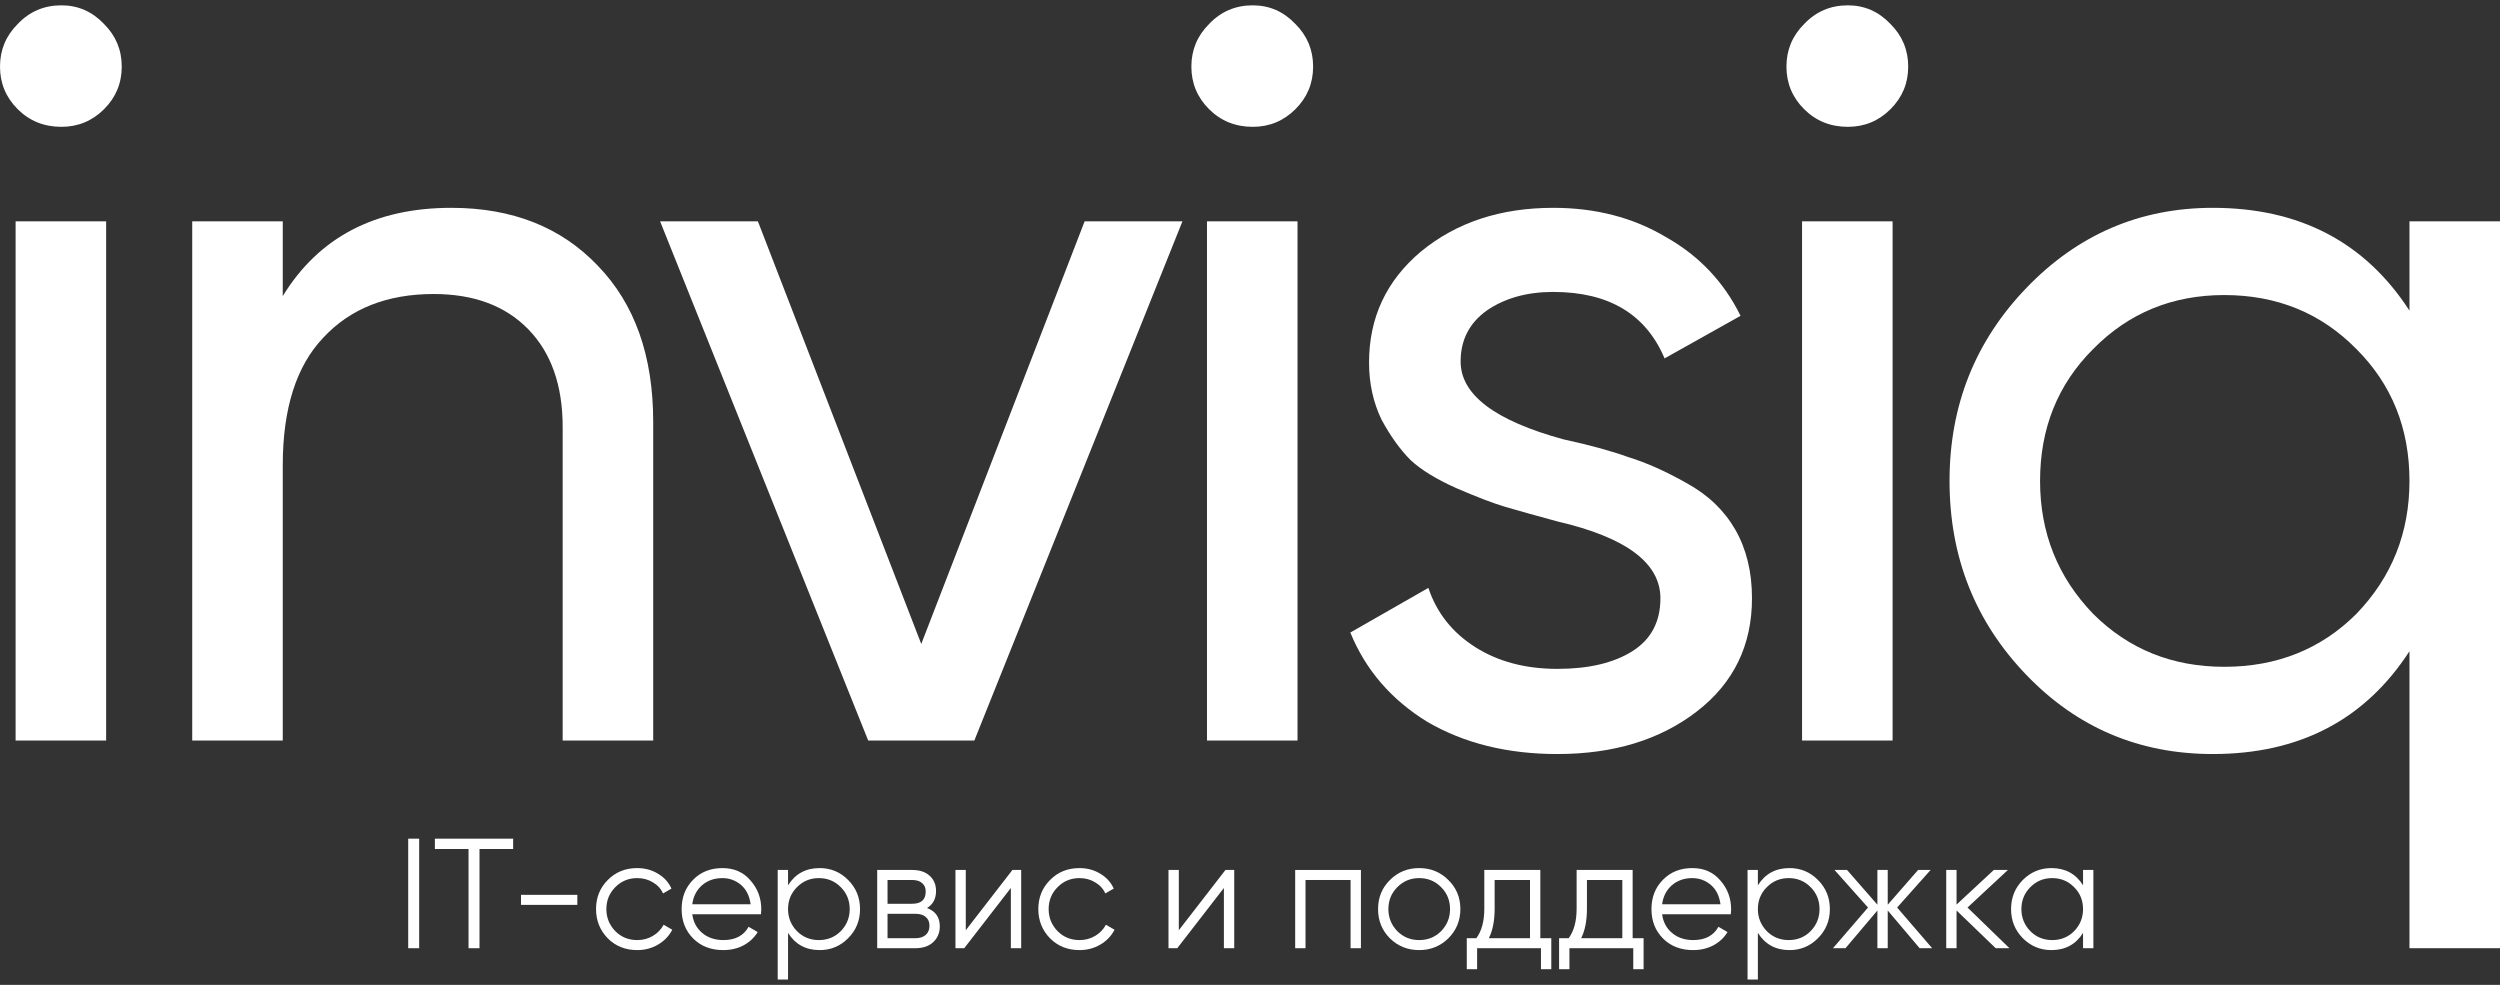
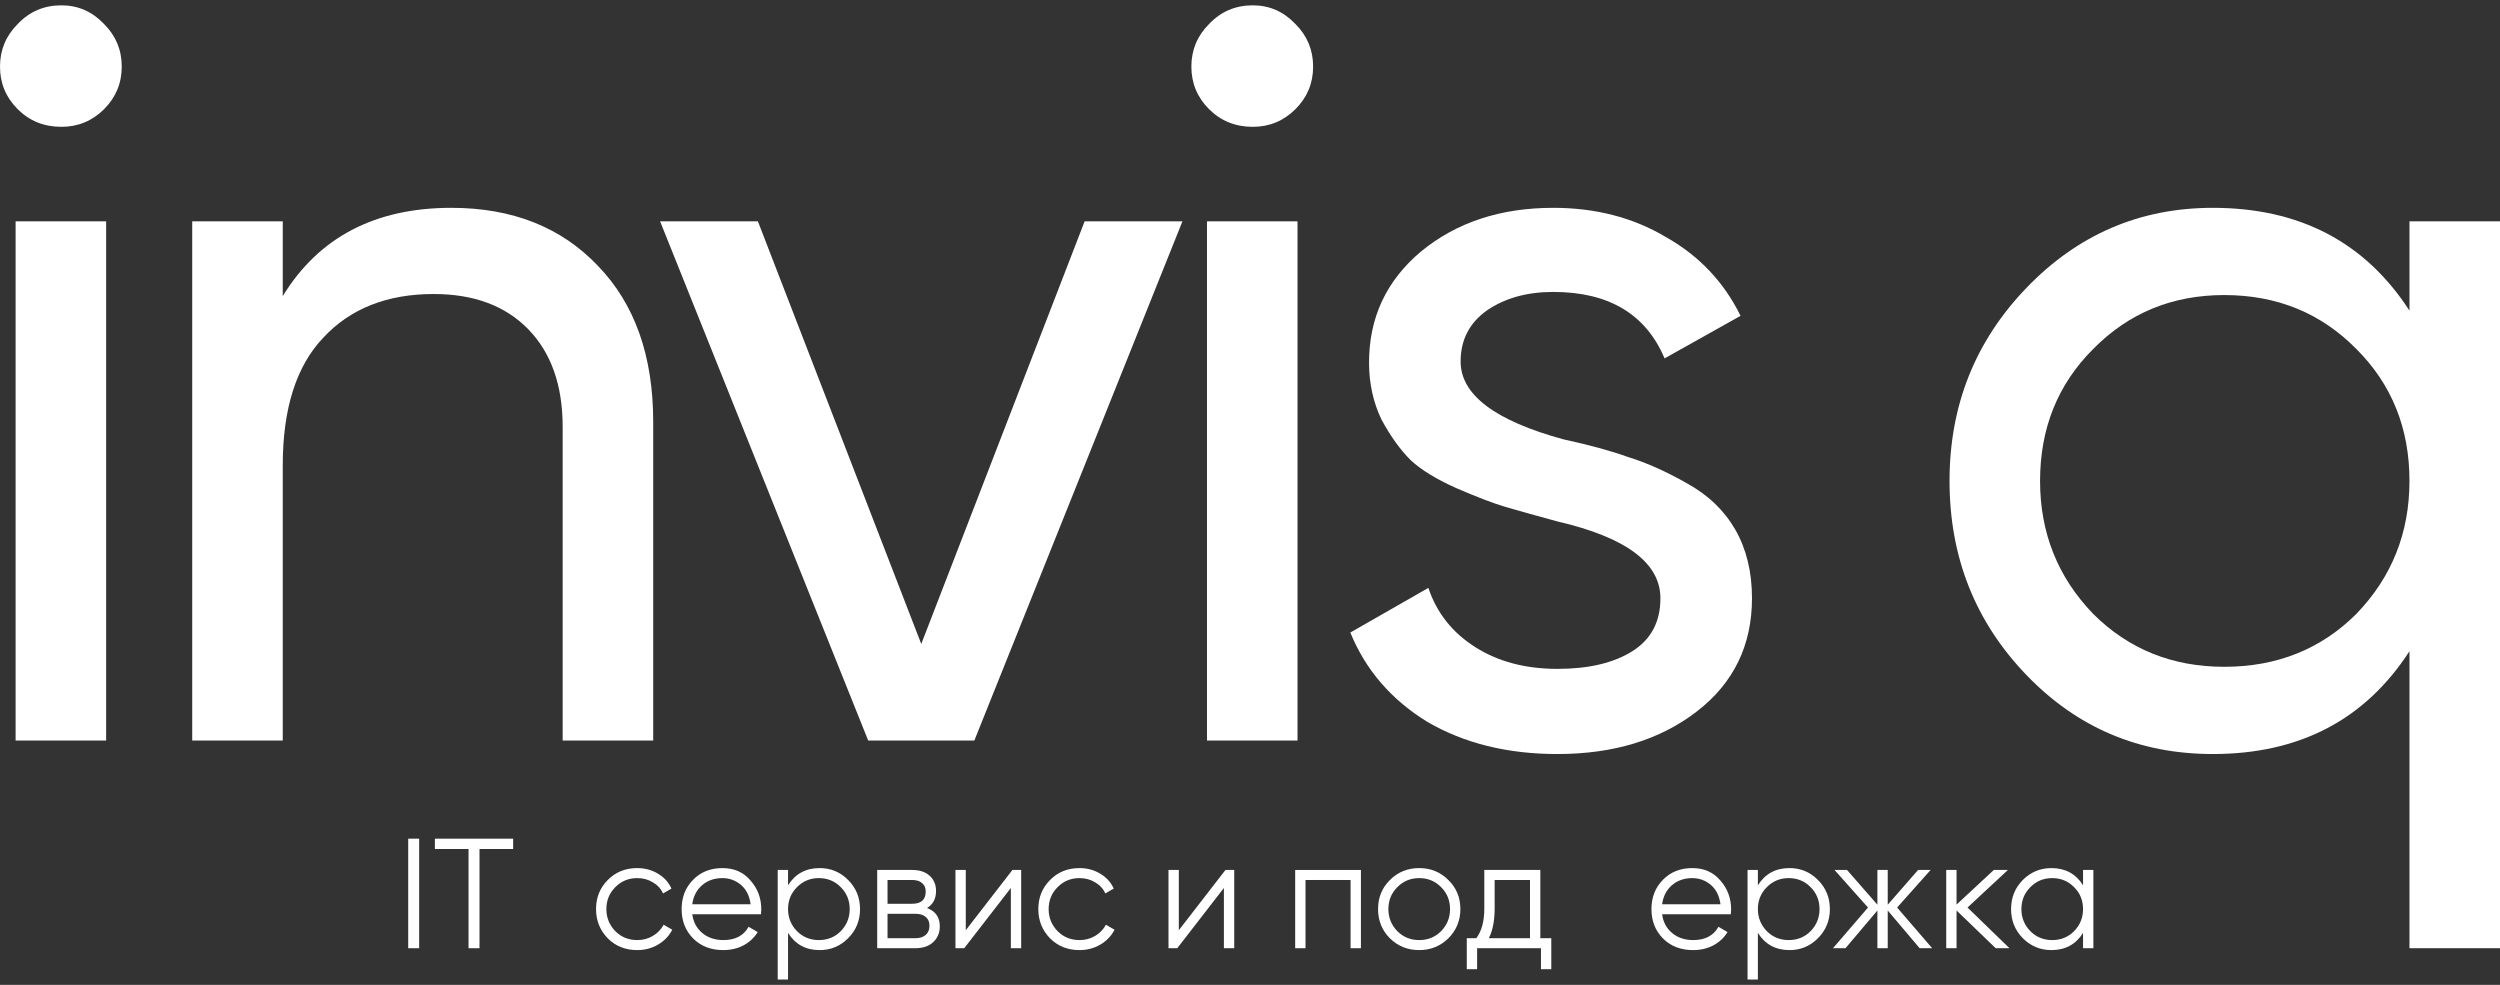
<svg xmlns="http://www.w3.org/2000/svg" width="297" height="117" viewBox="0 0 297 117" fill="none">
  <rect x="0" y="0" width="297" height="117" fill="#333333" stroke="none" />
  <path d="M7.294 15.067C5.233 15.067 3.503 14.368 2.102 12.97C0.701 11.572 0 9.886 0 7.912C0 5.938 0.701 4.252 2.102 2.854C3.503 1.374 5.233 0.634 7.294 0.634C9.271 0.634 10.961 1.374 12.362 2.854C13.763 4.252 14.463 5.938 14.463 7.912C14.463 9.886 13.763 11.572 12.362 12.97C10.961 14.368 9.271 15.067 7.294 15.067ZM12.609 87.975H1.854V26.293H12.609V87.975Z" fill="white" />
  <path d="M53.617 24.69C60.87 24.69 66.68 26.992 71.048 31.598C75.416 36.121 77.6 42.289 77.6 50.103V87.975H66.845V50.719C66.845 45.785 65.485 41.919 62.765 39.123C60.045 36.327 56.296 34.929 51.516 34.929C45.994 34.929 41.626 36.656 38.412 40.11C35.198 43.482 33.591 48.54 33.591 55.284V87.975H22.836V26.293H33.591V35.176C37.876 28.185 44.552 24.69 53.617 24.69Z" fill="white" />
  <path d="M109.446 76.502L128.855 26.293H140.475L115.751 87.975H103.142L78.418 26.293H90.038L109.446 76.502Z" fill="white" />
  <path d="M148.829 15.067C146.769 15.067 145.038 14.368 143.637 12.97C142.236 11.572 141.535 9.886 141.535 7.912C141.535 5.938 142.236 4.252 143.637 2.854C145.038 1.374 146.769 0.634 148.829 0.634C150.807 0.634 152.496 1.374 153.897 2.854C155.298 4.252 155.999 5.938 155.999 7.912C155.999 9.886 155.298 11.572 153.897 12.97C152.496 14.368 150.807 15.067 148.829 15.067ZM154.145 87.975H143.39V26.293H154.145V87.975Z" fill="white" />
  <path d="M173.522 42.947C173.522 46.895 177.601 49.979 185.76 52.2C188.81 52.858 191.364 53.557 193.425 54.297C195.568 54.955 197.875 55.983 200.347 57.381C202.902 58.779 204.839 60.63 206.158 62.932C207.476 65.235 208.136 67.949 208.136 71.074C208.136 76.667 205.952 81.149 201.584 84.521C197.216 87.893 191.694 89.579 185.019 89.579C179.085 89.579 173.934 88.304 169.566 85.755C165.281 83.123 162.231 79.586 160.418 75.145L169.69 69.841C170.679 72.802 172.533 75.145 175.253 76.873C177.972 78.6 181.228 79.463 185.019 79.463C188.727 79.463 191.694 78.764 193.919 77.366C196.144 75.968 197.257 73.871 197.257 71.074C197.257 66.88 193.178 63.837 185.019 61.946C182.299 61.205 180.239 60.63 178.838 60.218C177.437 59.807 175.5 59.067 173.027 57.998C170.637 56.929 168.824 55.818 167.588 54.667C166.352 53.433 165.198 51.83 164.127 49.856C163.138 47.8 162.643 45.538 162.643 43.071C162.643 37.725 164.704 33.325 168.824 29.871C173.027 26.417 178.261 24.69 184.524 24.69C189.551 24.69 194.002 25.841 197.875 28.144C201.831 30.364 204.798 33.49 206.776 37.52L197.751 42.577C195.526 37.314 191.117 34.682 184.524 34.682C181.392 34.682 178.755 35.422 176.612 36.903C174.552 38.383 173.522 40.398 173.522 42.947Z" fill="white" />
-   <path d="M219.524 15.067C217.464 15.067 215.733 14.368 214.332 12.97C212.931 11.572 212.23 9.886 212.23 7.912C212.23 5.938 212.931 4.252 214.332 2.854C215.733 1.374 217.464 0.634 219.524 0.634C221.502 0.634 223.191 1.374 224.592 2.854C225.993 4.252 226.694 5.938 226.694 7.912C226.694 9.886 225.993 11.572 224.592 12.97C223.191 14.368 221.502 15.067 219.524 15.067ZM224.84 87.975H214.085V26.293H224.84V87.975Z" fill="white" />
  <path d="M286.245 36.903V26.293H297V112.648H286.245V77.366C280.971 85.508 273.183 89.579 262.881 89.579C254.145 89.579 246.769 86.454 240.753 80.203C234.654 73.871 231.605 66.181 231.605 57.134C231.605 48.17 234.654 40.521 240.753 34.189C246.851 27.856 254.227 24.69 262.881 24.69C273.183 24.69 280.971 28.761 286.245 36.903ZM264.241 79.216C270.504 79.216 275.737 77.119 279.94 72.925C284.144 68.566 286.245 63.303 286.245 57.134C286.245 50.884 284.144 45.661 279.94 41.467C275.737 37.191 270.504 35.052 264.241 35.052C258.06 35.052 252.868 37.191 248.665 41.467C244.462 45.661 242.36 50.884 242.36 57.134C242.36 63.303 244.462 68.566 248.665 72.925C252.868 77.119 258.06 79.216 264.241 79.216Z" fill="white" />
  <path d="M48.496 112.648V99.634H49.797V112.648H48.496Z" fill="white" />
  <path d="M51.665 99.634H60.961V100.861H56.964V112.648H55.663V100.861H51.665V99.634Z" fill="white" />
-   <path d="M68.588 107.498H61.895V106.308H68.588V107.498Z" fill="white" />
  <path d="M75.7 112.871C74.299 112.871 73.134 112.406 72.205 111.477C71.275 110.522 70.81 109.363 70.81 108C70.81 106.624 71.275 105.472 72.205 104.542C73.134 103.6 74.299 103.129 75.7 103.129C76.617 103.129 77.441 103.352 78.173 103.798C78.904 104.232 79.437 104.821 79.771 105.564L78.767 106.141C78.52 105.583 78.117 105.143 77.559 104.821C77.014 104.486 76.394 104.319 75.7 104.319C74.671 104.319 73.803 104.678 73.097 105.397C72.391 106.104 72.037 106.971 72.037 108C72.037 109.016 72.391 109.89 73.097 110.621C73.803 111.328 74.671 111.681 75.7 111.681C76.382 111.681 76.995 111.52 77.54 111.198C78.098 110.875 78.532 110.429 78.842 109.859L79.864 110.454C79.48 111.198 78.916 111.786 78.173 112.22C77.429 112.654 76.605 112.871 75.7 112.871Z" fill="white" />
  <path d="M85.83 103.129C87.218 103.129 88.327 103.619 89.158 104.598C90.013 105.564 90.441 106.711 90.441 108.037C90.441 108.099 90.428 108.291 90.403 108.614H82.242C82.366 109.543 82.762 110.287 83.432 110.844C84.101 111.402 84.938 111.681 85.942 111.681C87.355 111.681 88.352 111.154 88.935 110.101L90.013 110.733C89.604 111.402 89.04 111.929 88.321 112.313C87.615 112.685 86.815 112.871 85.923 112.871C84.46 112.871 83.27 112.412 82.353 111.495C81.436 110.578 80.978 109.413 80.978 108C80.978 106.599 81.43 105.441 82.335 104.523C83.24 103.594 84.405 103.129 85.83 103.129ZM85.83 104.319C84.863 104.319 84.051 104.604 83.394 105.174C82.75 105.744 82.366 106.494 82.242 107.424H89.176C89.04 106.432 88.662 105.67 88.042 105.137C87.398 104.592 86.66 104.319 85.83 104.319Z" fill="white" />
  <path d="M97.375 103.129C98.701 103.129 99.829 103.6 100.759 104.542C101.701 105.484 102.172 106.637 102.172 108C102.172 109.363 101.701 110.516 100.759 111.458C99.829 112.4 98.701 112.871 97.375 112.871C95.727 112.871 94.475 112.189 93.62 110.826V116.366H92.392V103.352H93.62V105.174C94.475 103.811 95.727 103.129 97.375 103.129ZM94.679 110.621C95.386 111.328 96.253 111.681 97.282 111.681C98.311 111.681 99.178 111.328 99.885 110.621C100.591 109.89 100.945 109.016 100.945 108C100.945 106.971 100.591 106.104 99.885 105.397C99.178 104.678 98.311 104.319 97.282 104.319C96.253 104.319 95.386 104.678 94.679 105.397C93.973 106.104 93.62 106.971 93.62 108C93.62 109.016 93.973 109.89 94.679 110.621Z" fill="white" />
  <path d="M110.124 107.87C111.14 108.242 111.649 108.967 111.649 110.045C111.649 110.814 111.388 111.439 110.868 111.923C110.36 112.406 109.647 112.648 108.73 112.648H104.212V103.352H108.358C109.25 103.352 109.944 103.581 110.44 104.04C110.948 104.499 111.202 105.1 111.202 105.843C111.202 106.773 110.843 107.448 110.124 107.87ZM108.358 104.542H105.439V107.368H108.358C109.436 107.368 109.975 106.884 109.975 105.918C109.975 105.484 109.833 105.149 109.548 104.914C109.275 104.666 108.878 104.542 108.358 104.542ZM105.439 111.458H108.73C109.275 111.458 109.69 111.328 109.975 111.068C110.273 110.807 110.421 110.442 110.421 109.971C110.421 109.524 110.273 109.177 109.975 108.93C109.69 108.682 109.275 108.558 108.73 108.558H105.439V111.458Z" fill="white" />
  <path d="M114.735 110.51L120.275 103.352H121.316V112.648H120.089V105.49L114.549 112.648H113.508V103.352H114.735V110.51Z" fill="white" />
  <path d="M128.243 112.871C126.842 112.871 125.677 112.406 124.748 111.477C123.818 110.522 123.353 109.363 123.353 108C123.353 106.624 123.818 105.472 124.748 104.542C125.677 103.6 126.842 103.129 128.243 103.129C129.16 103.129 129.984 103.352 130.715 103.798C131.447 104.232 131.98 104.821 132.314 105.564L131.31 106.141C131.063 105.583 130.66 105.143 130.102 104.821C129.557 104.486 128.937 104.319 128.243 104.319C127.214 104.319 126.346 104.678 125.64 105.397C124.934 106.104 124.58 106.971 124.58 108C124.58 109.016 124.934 109.89 125.64 110.621C126.346 111.328 127.214 111.681 128.243 111.681C128.924 111.681 129.538 111.52 130.083 111.198C130.641 110.875 131.075 110.429 131.385 109.859L132.407 110.454C132.023 111.198 131.459 111.786 130.715 112.22C129.972 112.654 129.148 112.871 128.243 112.871Z" fill="white" />
  <path d="M140.044 110.51L145.584 103.352H146.625V112.648H145.398V105.49L139.858 112.648H138.817V103.352H140.044V110.51Z" fill="white" />
  <path d="M153.868 103.352H161.677V112.648H160.449V104.542H155.095V112.648H153.868V103.352Z" fill="white" />
  <path d="M172.061 111.477C171.107 112.406 169.954 112.871 168.603 112.871C167.227 112.871 166.069 112.406 165.127 111.477C164.185 110.535 163.714 109.376 163.714 108C163.714 106.624 164.185 105.472 165.127 104.542C166.069 103.6 167.227 103.129 168.603 103.129C169.967 103.129 171.119 103.6 172.061 104.542C173.016 105.472 173.493 106.624 173.493 108C173.493 109.363 173.016 110.522 172.061 111.477ZM166 110.621C166.707 111.328 167.574 111.681 168.603 111.681C169.632 111.681 170.5 111.328 171.206 110.621C171.912 109.89 172.266 109.016 172.266 108C172.266 106.971 171.912 106.104 171.206 105.397C170.5 104.678 169.632 104.319 168.603 104.319C167.574 104.319 166.707 104.678 166 105.397C165.294 106.104 164.941 106.971 164.941 108C164.941 109.016 165.294 109.89 166 110.621Z" fill="white" />
  <path d="M182.991 103.352V111.458H184.293V115.139H183.066V112.648H175.48V115.139H174.253V111.458H175.387C176.02 110.615 176.336 109.444 176.336 107.944V103.352H182.991ZM176.875 111.458H181.764V104.542H177.563V107.944C177.563 109.382 177.333 110.553 176.875 111.458Z" fill="white" />
-   <path d="M193.958 103.352V111.458H195.259V115.139H194.032V112.648H186.447V115.139H185.22V111.458H186.354C186.986 110.615 187.302 109.444 187.302 107.944V103.352H193.958ZM187.841 111.458H192.731V104.542H188.529V107.944C188.529 109.382 188.3 110.553 187.841 111.458Z" fill="white" />
  <path d="M201.047 103.129C202.435 103.129 203.544 103.619 204.375 104.598C205.23 105.564 205.657 106.711 205.657 108.037C205.657 108.099 205.645 108.291 205.62 108.614H197.459C197.583 109.543 197.979 110.287 198.648 110.844C199.318 111.402 200.154 111.681 201.158 111.681C202.571 111.681 203.569 111.154 204.152 110.101L205.23 110.733C204.821 111.402 204.257 111.929 203.538 112.313C202.832 112.685 202.032 112.871 201.14 112.871C199.677 112.871 198.487 112.412 197.57 111.495C196.653 110.578 196.194 109.413 196.194 108C196.194 106.599 196.647 105.441 197.552 104.523C198.456 103.594 199.621 103.129 201.047 103.129ZM201.047 104.319C200.08 104.319 199.268 104.604 198.611 105.174C197.967 105.744 197.583 106.494 197.459 107.424H204.393C204.257 106.432 203.879 105.67 203.259 105.137C202.615 104.592 201.877 104.319 201.047 104.319Z" fill="white" />
  <path d="M212.592 103.129C213.918 103.129 215.046 103.6 215.975 104.542C216.917 105.484 217.388 106.637 217.388 108C217.388 109.363 216.917 110.516 215.975 111.458C215.046 112.4 213.918 112.871 212.592 112.871C210.943 112.871 209.692 112.189 208.836 110.826V116.366H207.609V103.352H208.836V105.174C209.692 103.811 210.943 103.129 212.592 103.129ZM209.896 110.621C210.602 111.328 211.47 111.681 212.499 111.681C213.528 111.681 214.395 111.328 215.102 110.621C215.808 109.89 216.161 109.016 216.161 108C216.161 106.971 215.808 106.104 215.102 105.397C214.395 104.678 213.528 104.319 212.499 104.319C211.47 104.319 210.602 104.678 209.896 105.397C209.19 106.104 208.836 106.971 208.836 108C208.836 109.016 209.19 109.89 209.896 110.621Z" fill="white" />
  <path d="M225.377 107.814L229.542 112.648H228.054L224.262 108.167V112.648H223.035V108.167L219.242 112.648H217.755L221.919 107.814L217.941 103.352H219.428L223.035 107.479V103.352H224.262V107.479L227.869 103.352H229.356L225.377 107.814Z" fill="white" />
  <path d="M233.74 107.814L238.723 112.648H237.087L232.439 108.167V112.648H231.212V103.352H232.439V107.461L236.864 103.352H238.537L233.74 107.814Z" fill="white" />
  <path d="M247.467 105.174V103.352H248.694V112.648H247.467V110.826C246.612 112.189 245.36 112.871 243.712 112.871C242.385 112.871 241.251 112.4 240.309 111.458C239.38 110.516 238.915 109.363 238.915 108C238.915 106.637 239.38 105.484 240.309 104.542C241.251 103.6 242.385 103.129 243.712 103.129C245.36 103.129 246.612 103.811 247.467 105.174ZM241.202 110.621C241.908 111.328 242.776 111.681 243.805 111.681C244.833 111.681 245.701 111.328 246.407 110.621C247.114 109.89 247.467 109.016 247.467 108C247.467 106.971 247.114 106.104 246.407 105.397C245.701 104.678 244.833 104.319 243.805 104.319C242.776 104.319 241.908 104.678 241.202 105.397C240.495 106.104 240.142 106.971 240.142 108C240.142 109.016 240.495 109.89 241.202 110.621Z" fill="white" />
</svg>